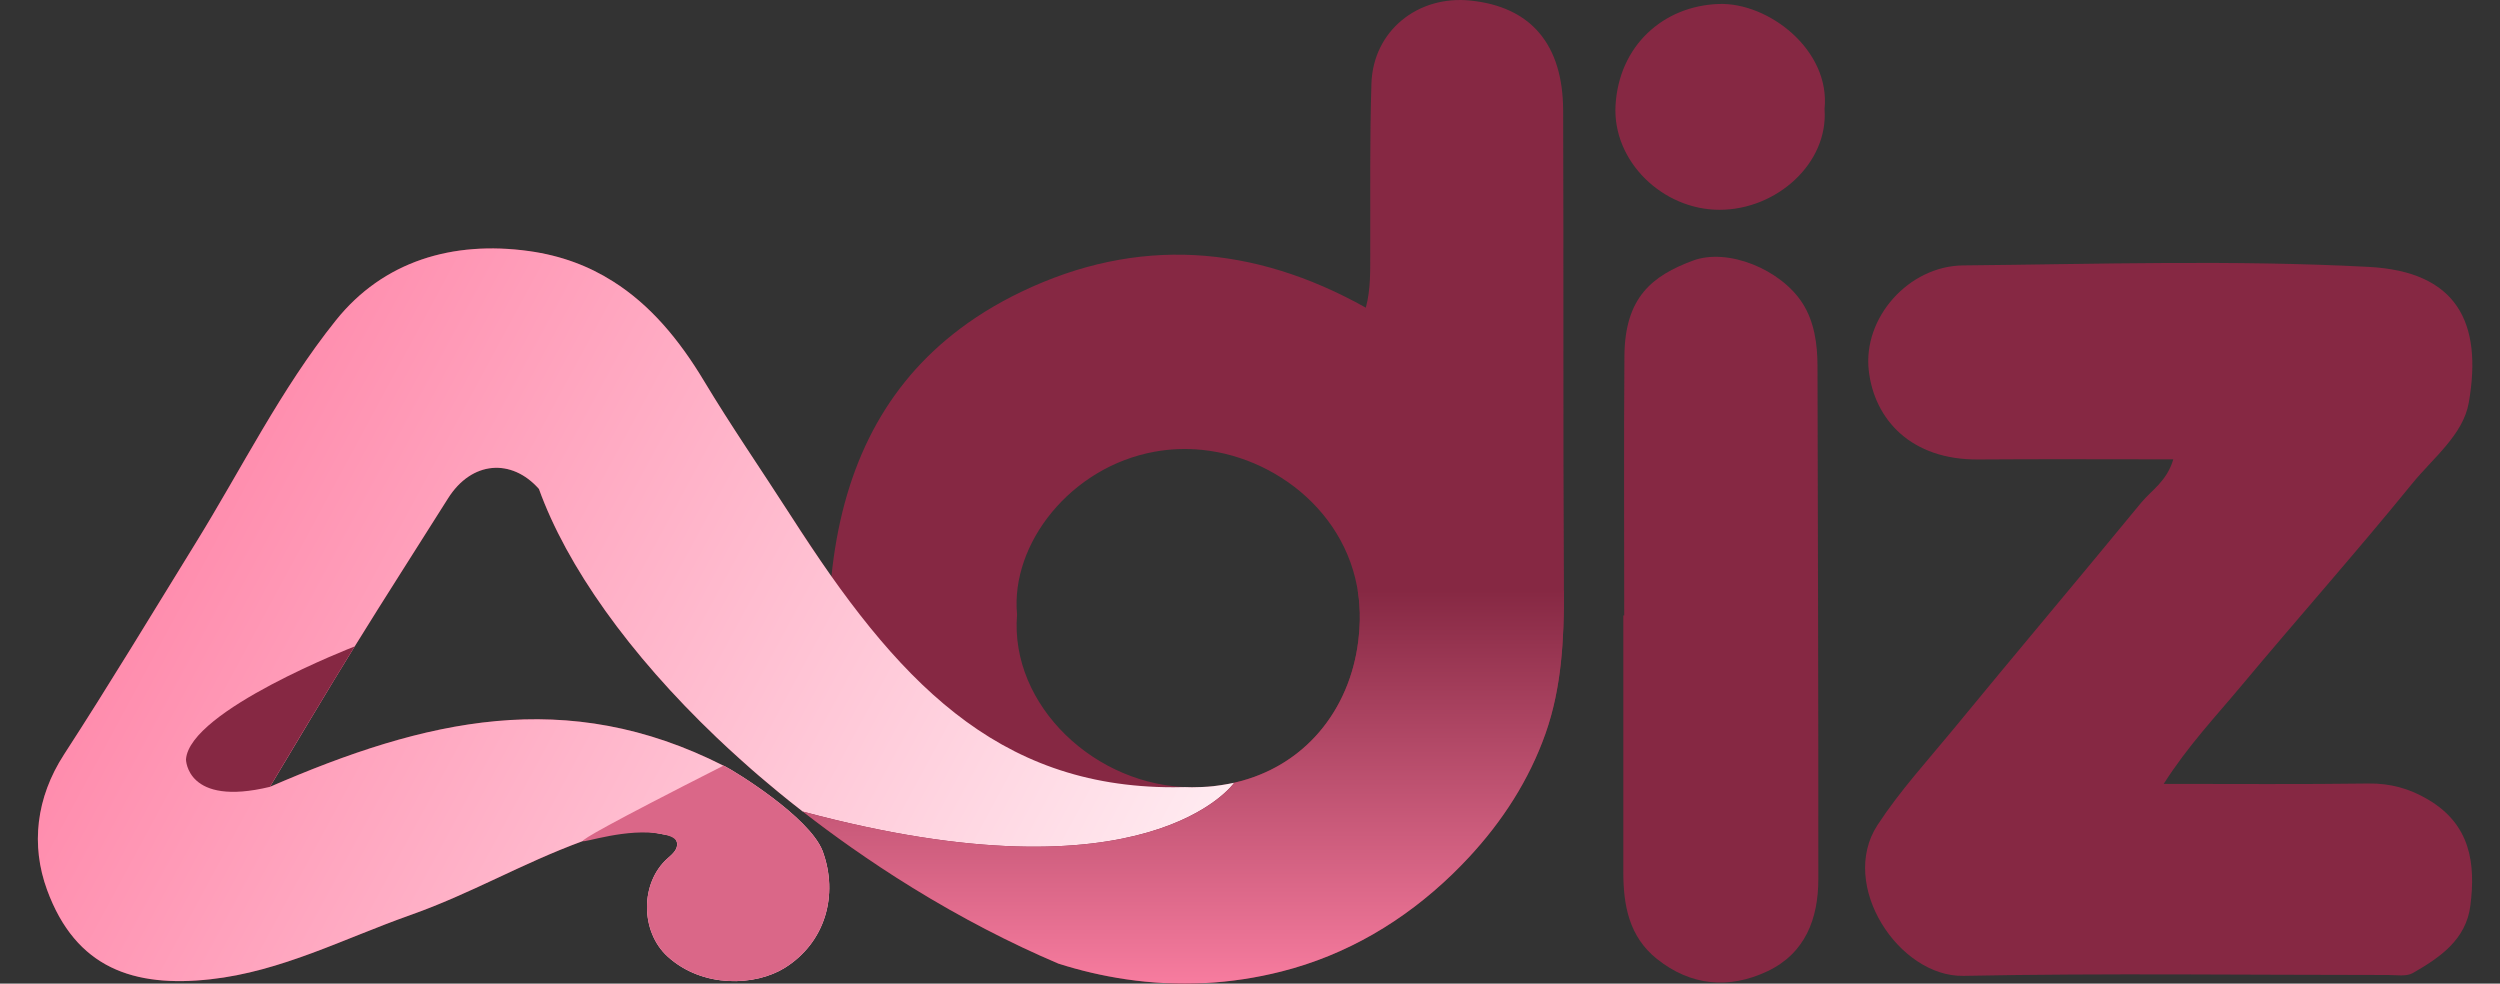
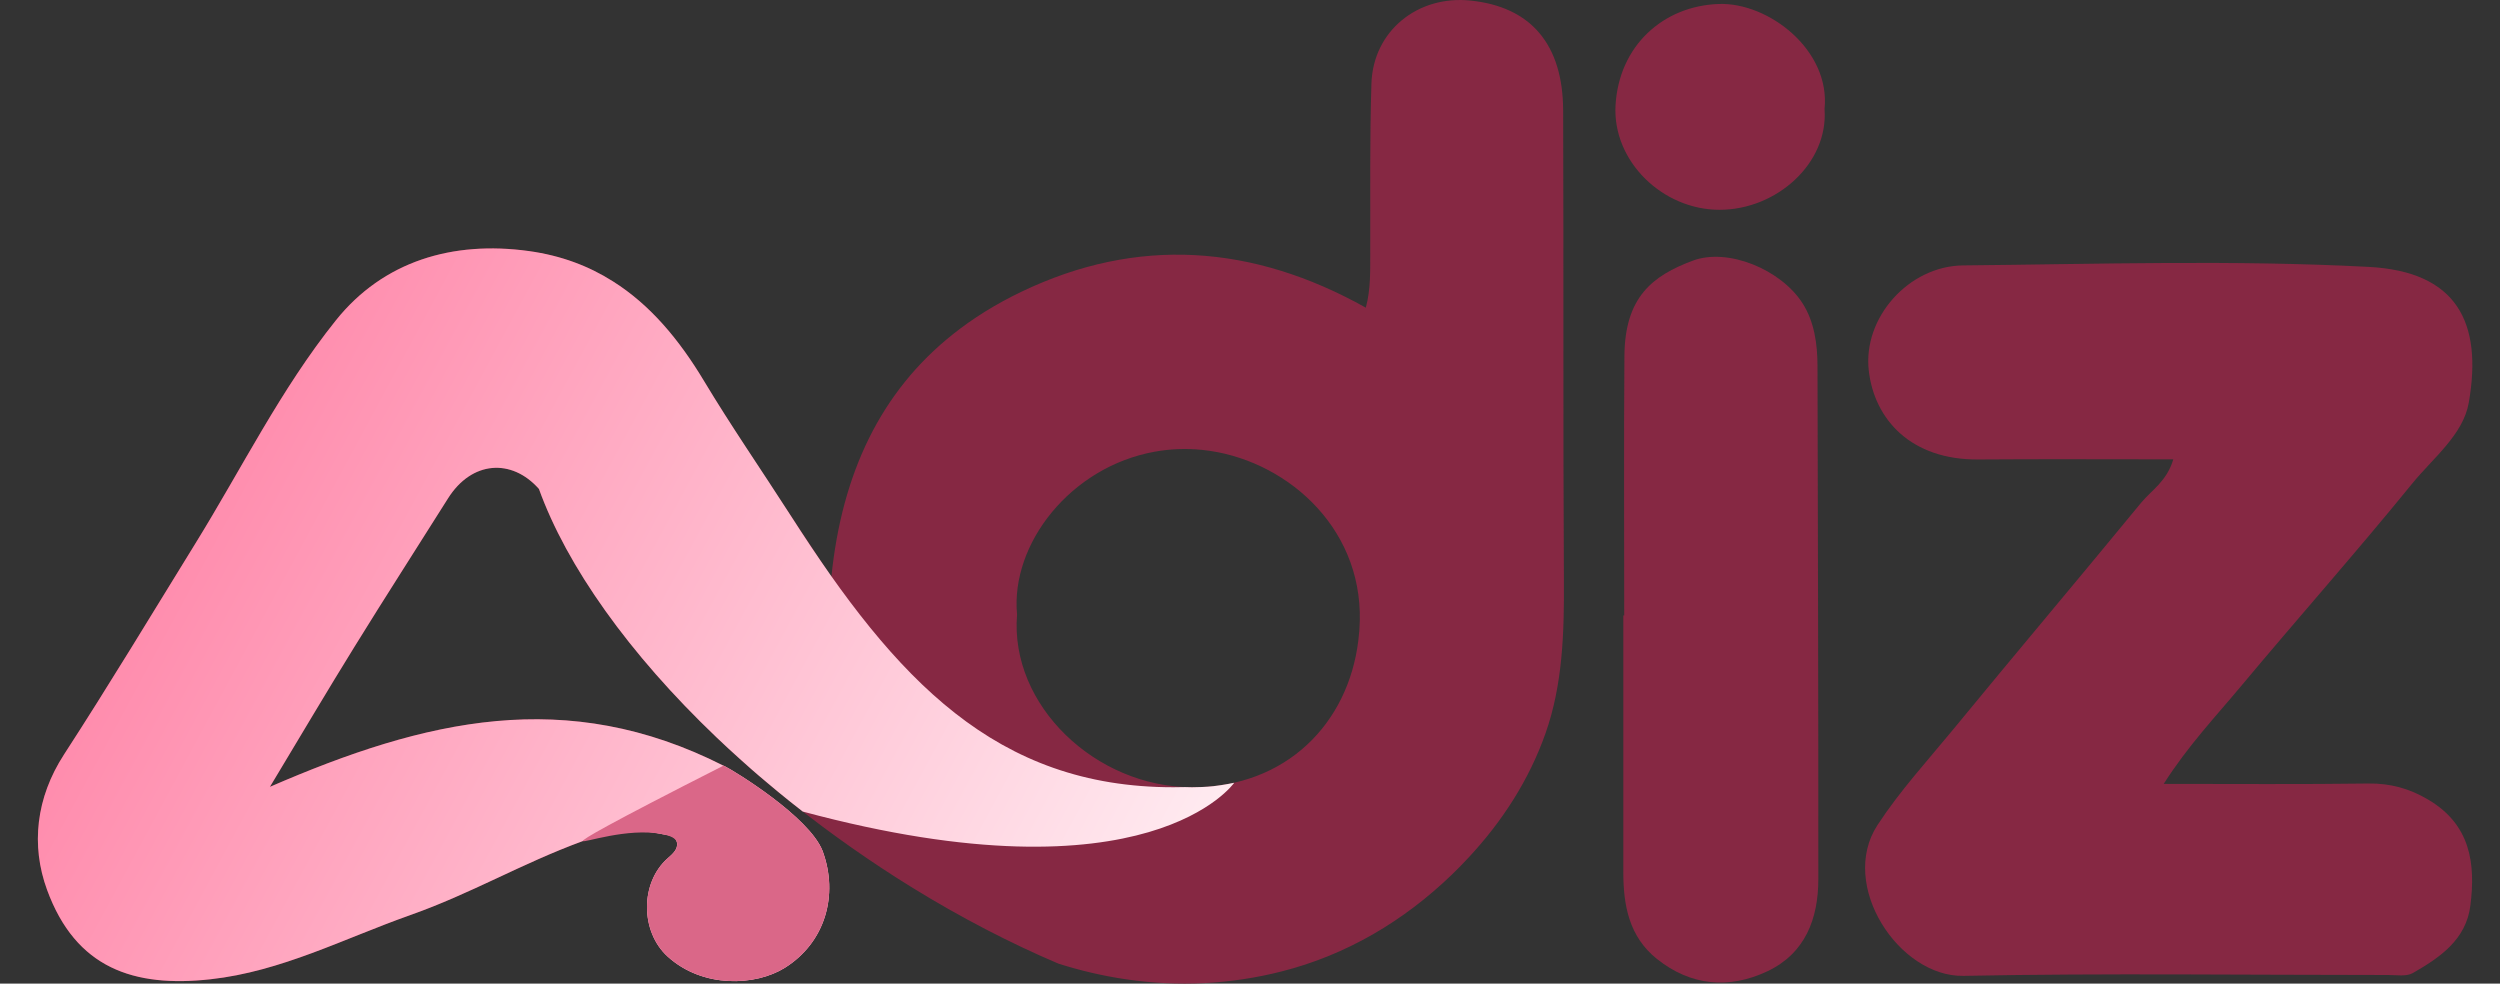
<svg xmlns="http://www.w3.org/2000/svg" width="61" height="24" viewBox="0 0 61 24" fill="none">
  <rect x="0" y="0" width="61" height="24" fill="#333333" stroke="none" />
  <path d="M53.028 11.208C51.399 11.208 49.832 11.199 48.264 11.211C46.639 11.223 45.735 10.245 45.598 9.042C45.451 7.749 46.575 6.49 47.9 6.476C51.198 6.444 54.505 6.339 57.795 6.512C59.949 6.625 60.58 7.869 60.238 9.826C60.102 10.608 59.366 11.175 58.858 11.799C57.496 13.473 56.062 15.089 54.678 16.746C54.057 17.49 53.386 18.198 52.794 19.127C54.532 19.127 56.161 19.14 57.789 19.118C58.326 19.111 58.789 19.239 59.248 19.511C60.278 20.118 60.409 21.064 60.277 22.099C60.171 22.93 59.532 23.365 58.872 23.743C58.715 23.832 58.477 23.79 58.275 23.79C54.818 23.79 51.362 23.743 47.907 23.811C46.338 23.841 44.853 21.598 45.811 20.131C46.356 19.297 47.022 18.572 47.648 17.81C49.171 15.956 50.718 14.124 52.241 12.27C52.494 11.963 52.87 11.746 53.028 11.208Z" fill="#862843" />
-   <path d="M39.631 15.018C39.631 12.909 39.62 10.8 39.636 8.69C39.645 7.25 40.318 6.728 41.307 6.359C42.16 6.042 43.451 6.572 43.981 7.398C44.269 7.847 44.346 8.392 44.347 8.93C44.356 13.105 44.37 17.279 44.367 21.454C44.367 22.416 44.048 23.267 43.114 23.704C42.182 24.14 41.254 24.056 40.429 23.398C39.747 22.853 39.609 22.087 39.609 21.279C39.607 19.192 39.609 17.104 39.609 15.018C39.616 15.018 39.624 15.018 39.631 15.018Z" fill="#862843" />
+   <path d="M39.631 15.018C39.631 12.909 39.62 10.8 39.636 8.69C39.645 7.25 40.318 6.728 41.307 6.359C42.16 6.042 43.451 6.572 43.981 7.398C44.269 7.847 44.346 8.392 44.347 8.93C44.356 13.105 44.37 17.279 44.367 21.454C44.367 22.416 44.048 23.267 43.114 23.704C42.182 24.14 41.254 24.056 40.429 23.398C39.747 22.853 39.609 22.087 39.609 21.279C39.607 19.192 39.609 17.104 39.609 15.018Z" fill="#862843" />
  <path d="M44.519 2.661C44.615 3.986 43.348 5.12 41.955 5.119C40.57 5.119 39.345 3.937 39.419 2.575C39.499 1.123 40.577 0.144 41.938 0.097C43.15 0.054 44.666 1.221 44.519 2.659V2.661Z" fill="#862843" />
  <path d="M38.159 14.159C38.137 10.337 38.155 6.514 38.141 2.693C38.134 1.076 37.35 0.167 35.883 0.014C34.591 -0.121 33.505 0.756 33.463 2.036C33.419 3.412 33.439 4.79 33.434 6.167C33.431 6.607 33.45 7.045 33.326 7.507C30.569 5.964 27.75 5.76 24.916 7.122C24.296 7.42 23.74 7.766 23.247 8.159C21.493 9.556 20.541 11.543 20.285 14.083C19.18 12.387 18.126 10.873 17.178 9.296C16.572 8.287 15.864 7.436 14.951 6.863C14.364 6.49 13.691 6.235 12.905 6.126C11.041 5.867 9.35 6.375 8.195 7.816C6.852 9.491 5.893 11.44 4.764 13.267C3.703 14.986 2.661 16.716 1.562 18.41C0.878 19.465 0.751 20.627 1.147 21.711C1.849 23.627 3.267 24.101 5.138 23.894C6.862 23.704 8.395 22.9 9.998 22.333C11.521 21.794 12.704 21.079 14.221 20.522C14.814 20.306 15.483 20.206 16.136 20.349C16.27 20.379 16.48 20.375 16.517 20.555C16.55 20.718 16.414 20.835 16.294 20.94C15.616 21.534 15.62 22.731 16.29 23.34C17.149 24.118 18.435 24.058 19.148 23.615C20.131 23.002 20.471 21.843 20.069 20.758C19.737 19.922 17.913 18.811 17.695 18.702C17.676 18.692 17.663 18.685 17.657 18.683H17.654C13.822 16.741 10.384 17.55 6.585 19.199C7.345 17.938 7.988 16.848 8.654 15.773C9.402 14.562 10.173 13.366 10.929 12.163C11.51 11.239 12.487 11.181 13.15 11.93C13.827 13.81 15.345 15.954 17.486 17.995C17.67 18.171 17.859 18.345 18.053 18.519C18.881 19.264 19.794 19.991 20.777 20.681C21.263 21.022 21.752 21.345 22.241 21.646C22.243 21.647 22.244 21.648 22.247 21.65C23.45 22.392 24.655 23.015 25.822 23.511C26.349 23.68 26.896 23.809 27.467 23.894C28.761 24.084 30.039 24.016 31.267 23.704C32.852 23.303 34.254 22.474 35.436 21.331C35.573 21.198 35.707 21.061 35.836 20.922C36.656 20.04 37.307 19.035 37.709 17.898C38.133 16.698 38.167 15.429 38.159 14.159ZM33.143 15.63C32.898 17.641 31.395 19.214 29.086 19.209C26.734 19.205 24.634 17.208 24.816 14.995C24.654 13.264 26.126 11.393 28.171 11.022C28.544 10.954 28.936 10.936 29.34 10.978C31.304 11.182 33.234 12.8 33.179 15.15C33.175 15.312 33.164 15.472 33.143 15.63Z" fill="#862843" />
  <path d="M30.115 19.099C30.115 19.099 29.874 19.152 29.611 19.182C29.426 19.203 29.203 19.209 29.086 19.209C29.029 19.209 28.972 19.208 28.915 19.205C28.82 19.208 28.725 19.209 28.629 19.209C24.296 19.209 21.859 16.583 19.3 12.59C18.573 11.456 17.84 10.398 17.178 9.296C16.573 8.287 15.864 7.436 14.952 6.863C14.364 6.49 13.691 6.235 12.906 6.126C11.041 5.868 9.35 6.375 8.196 7.816C6.853 9.491 5.894 11.44 4.764 13.267C3.703 14.986 2.661 16.716 1.562 18.41C0.878 19.465 0.751 20.627 1.148 21.711C1.849 23.627 3.267 24.101 5.138 23.894C6.862 23.704 8.395 22.9 9.998 22.333C11.521 21.794 12.705 21.079 14.221 20.522C14.814 20.306 15.483 20.206 16.136 20.349C16.27 20.379 16.48 20.375 16.517 20.555C16.551 20.718 16.414 20.835 16.295 20.94C15.616 21.534 15.62 22.731 16.291 23.34C17.149 24.119 18.436 24.059 19.148 23.615C20.131 23.002 20.471 21.843 20.069 20.758C19.737 19.922 17.913 18.811 17.695 18.702C17.676 18.692 17.664 18.685 17.657 18.683H17.654C13.822 16.741 10.385 17.55 6.586 19.199C7.345 17.938 7.988 16.848 8.654 15.773C9.402 14.562 10.173 13.366 10.93 12.163C11.51 11.239 12.487 11.181 13.15 11.93C13.828 13.81 15.345 15.954 17.486 17.995C17.671 18.171 17.859 18.345 18.053 18.519C18.225 18.673 18.414 18.845 18.734 19.111C18.747 19.122 19.132 19.451 19.587 19.802C28.054 22.08 30.115 19.099 30.115 19.099Z" fill="url(#paint0_linear_606_61)" />
-   <path d="M6.586 19.199C6.586 19.199 7.988 16.848 8.654 15.773C8.654 15.773 4.618 17.332 4.538 18.531C4.538 18.531 4.548 19.692 6.586 19.199Z" fill="#862843" />
  <path d="M14.221 20.522C14.245 20.571 15.303 20.195 16.137 20.349C16.324 20.383 16.494 20.441 16.518 20.555C16.551 20.718 16.415 20.835 16.295 20.94C15.616 21.534 15.62 22.731 16.291 23.34C17.149 24.119 18.436 24.059 19.149 23.615C20.131 23.002 20.471 21.843 20.069 20.758C19.738 19.922 17.913 18.811 17.695 18.702C17.676 18.692 17.664 18.685 17.657 18.683C17.657 18.683 17.656 18.683 17.654 18.681C14.795 20.133 14.202 20.484 14.221 20.522Z" fill="#DA6788" />
-   <path d="M33.13 14.407C33.168 14.645 33.185 14.893 33.179 15.15C33.175 15.312 33.164 15.472 33.144 15.63C32.937 17.325 31.836 18.708 30.115 19.099C30.07 19.166 27.96 22.054 19.59 19.802C19.974 20.101 20.37 20.394 20.779 20.681C21.265 21.022 21.753 21.345 22.243 21.646C22.244 21.647 22.246 21.648 22.248 21.65C23.451 22.392 24.657 23.015 25.823 23.511C26.35 23.68 26.898 23.809 27.469 23.894C28.762 24.084 30.041 24.016 31.268 23.704C32.853 23.303 34.255 22.474 35.437 21.331C35.575 21.198 35.708 21.061 35.838 20.922C36.658 20.04 37.309 19.035 37.711 17.898C38.107 16.776 38.163 15.594 38.162 14.407H33.131H33.13Z" fill="url(#paint1_linear_606_61)" />
  <defs>
    <linearGradient id="paint0_linear_606_61" x1="0.924" y1="7.293" x2="29.979" y2="22.959" gradientUnits="userSpaceOnUse">
      <stop stop-color="#FF779E" />
      <stop offset="1" stop-color="#FFF1F5" />
    </linearGradient>
    <linearGradient id="paint1_linear_606_61" x1="28.876" y1="14.407" x2="28.876" y2="24" gradientUnits="userSpaceOnUse">
      <stop stop-color="#862843" />
      <stop offset="1" stop-color="#F77C9F" />
    </linearGradient>
  </defs>
</svg>